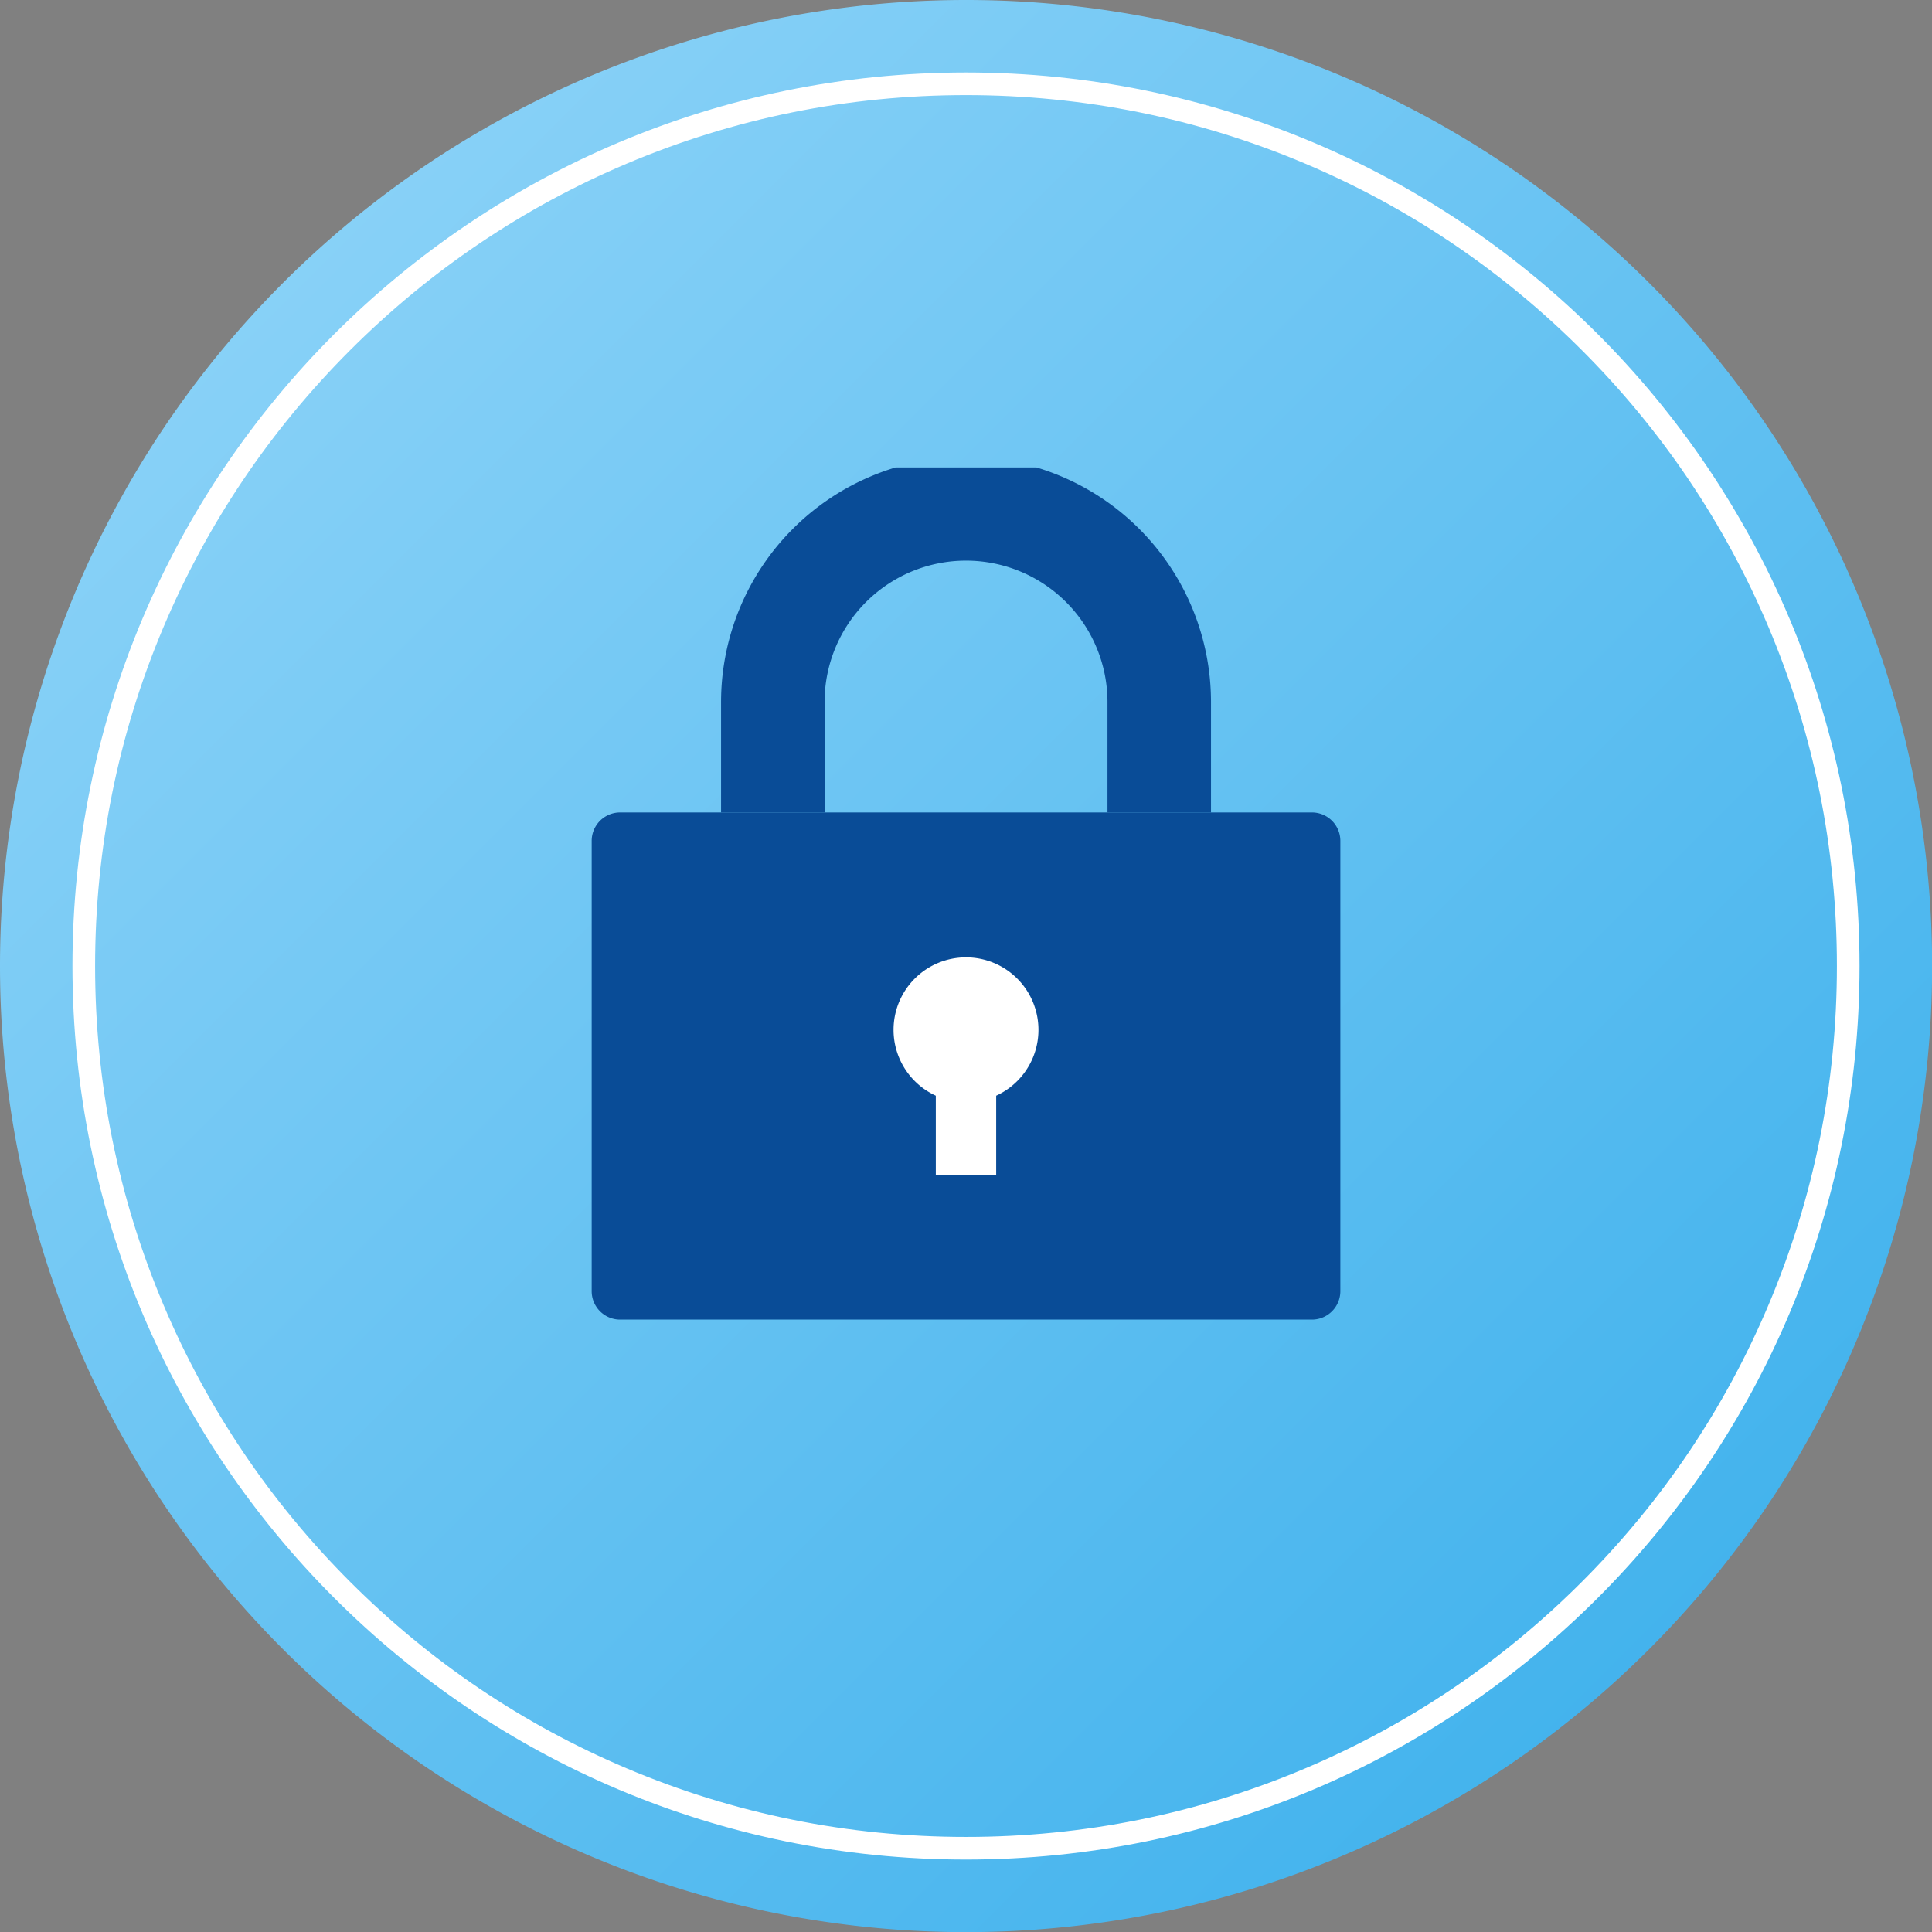
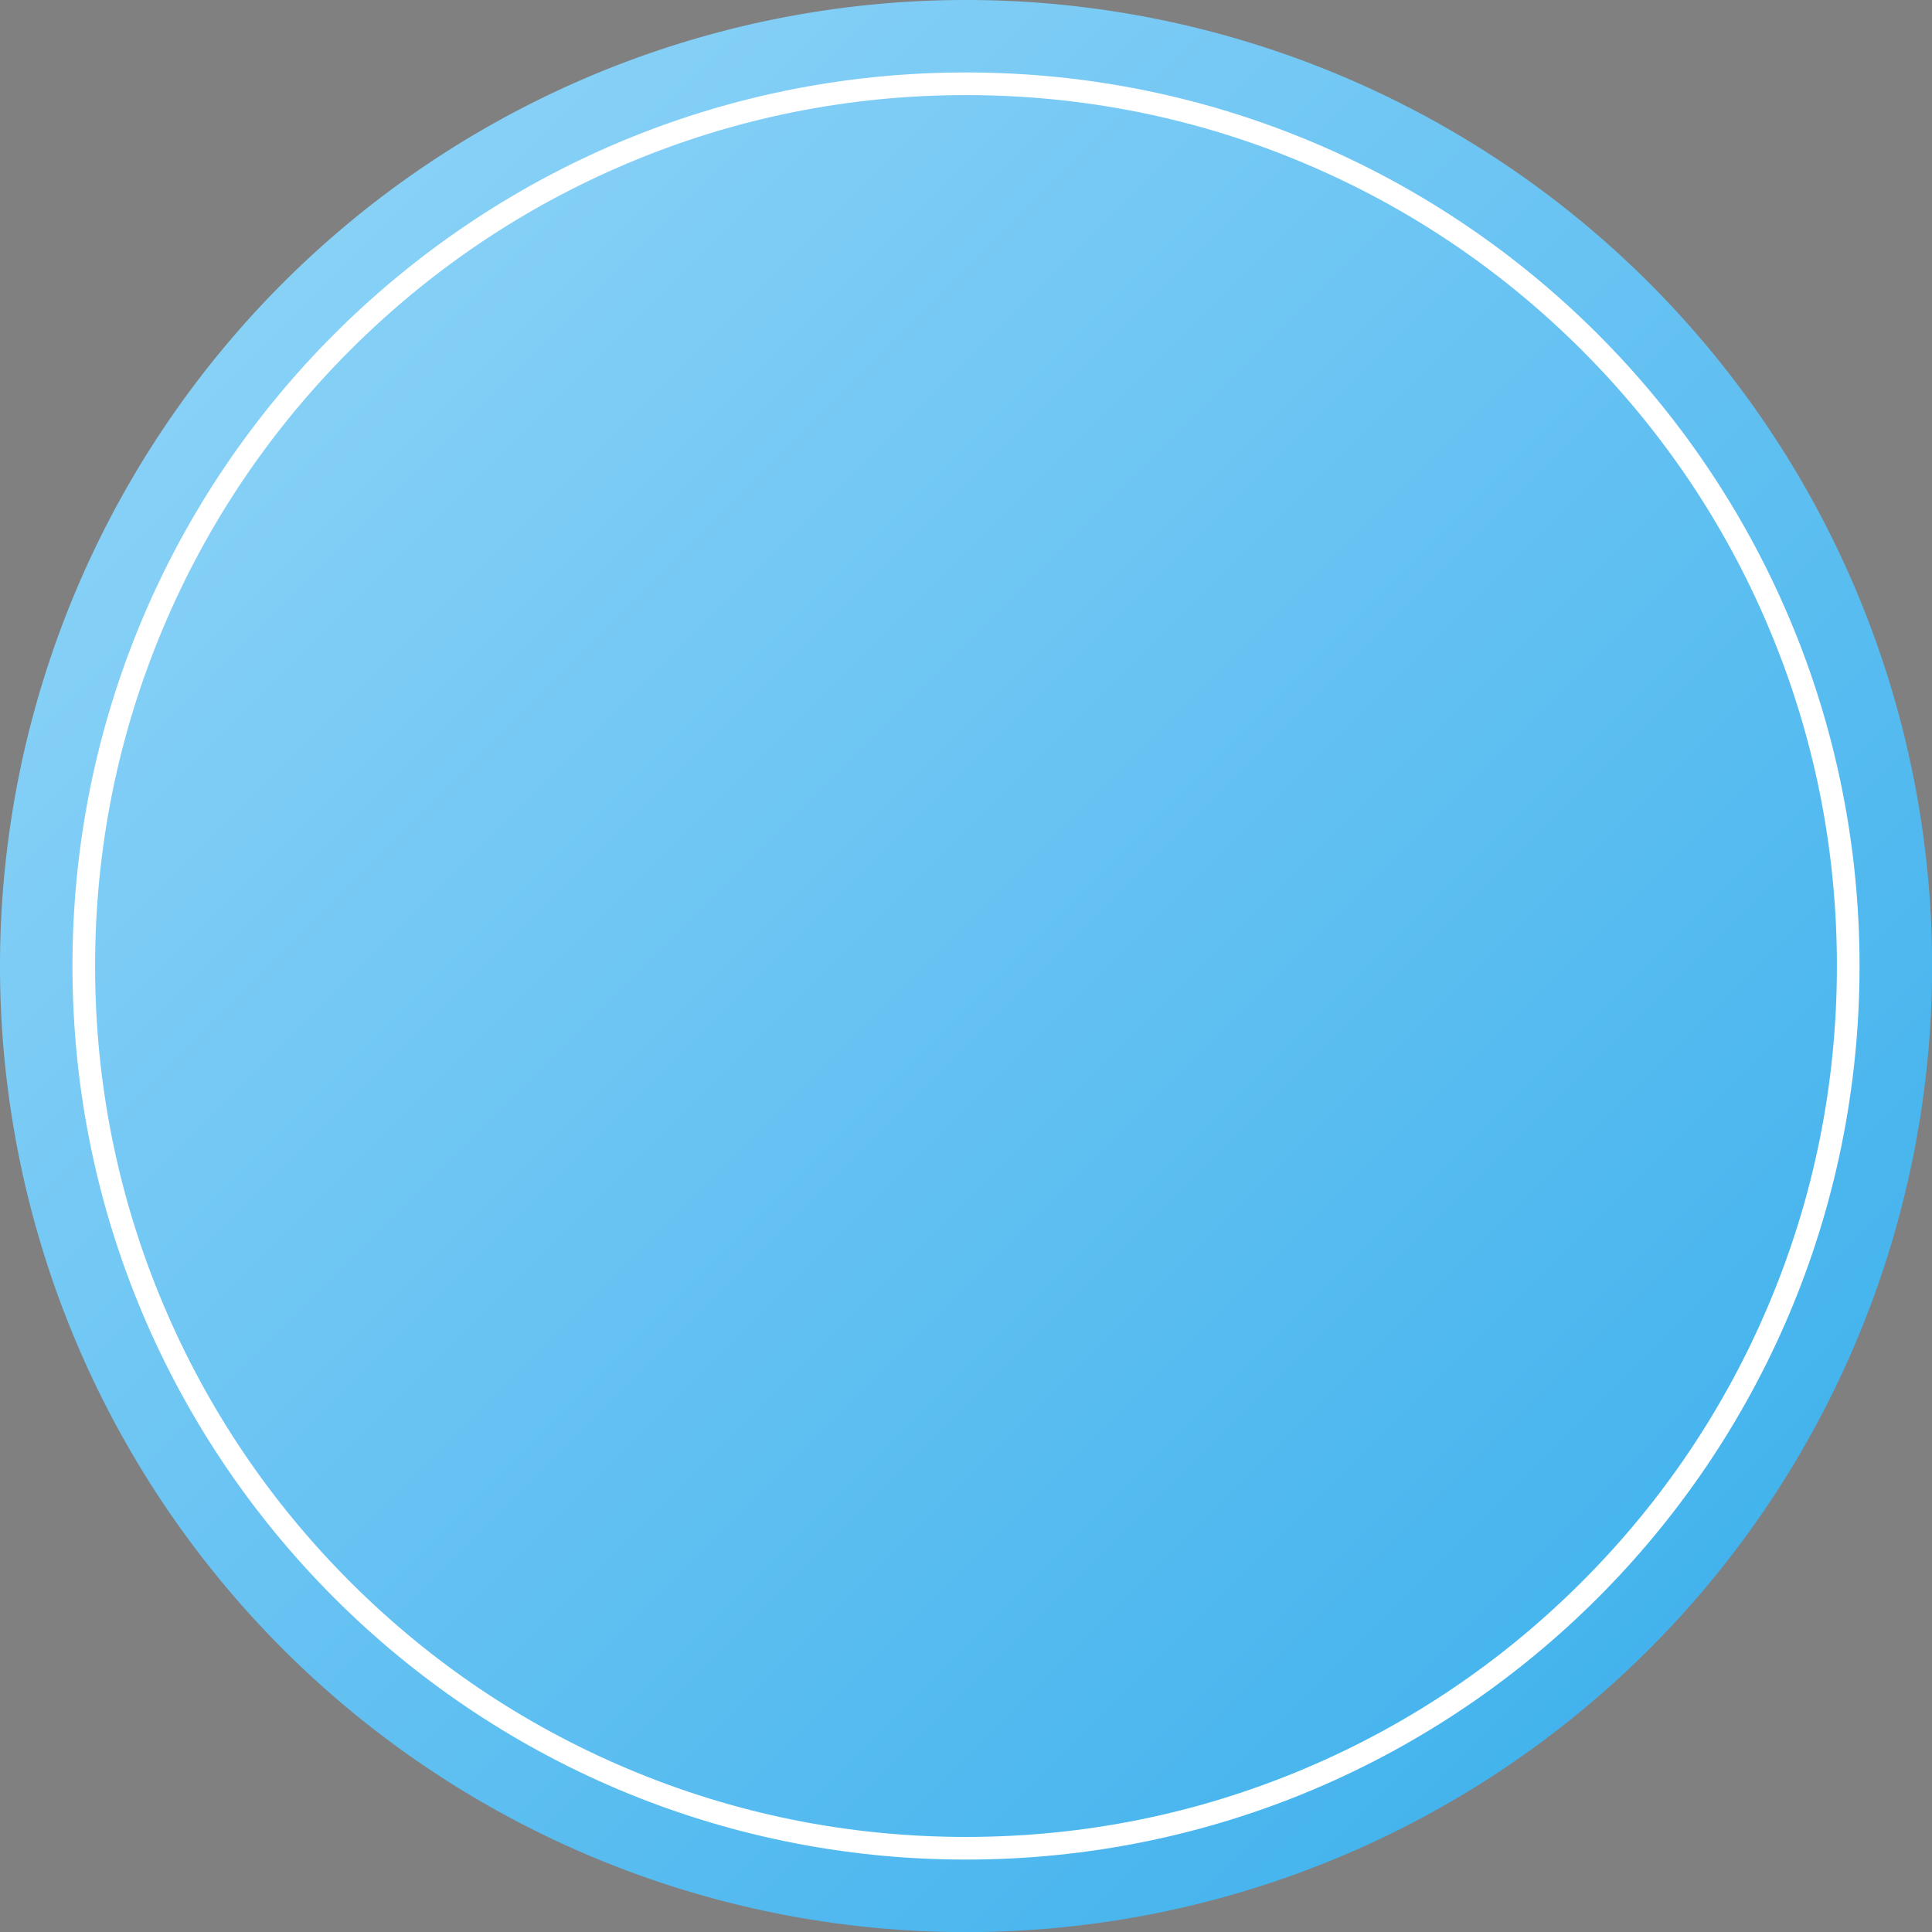
<svg xmlns="http://www.w3.org/2000/svg" width="63.996" height="63.996" viewBox="0 0 63.996 63.996">
  <rect x="0" y="0" width="63.996" height="63.996" fill="#808080" stroke="none" />
  <defs>
    <linearGradient id="linear-gradient" x2="1" y2="1" gradientUnits="objectBoundingBox">
      <stop offset="0" stop-color="#96d7f9" />
      <stop offset="1" stop-color="#35adeb" />
    </linearGradient>
    <clipPath id="clip-path">
-       <rect id="長方形_30800" data-name="長方形 30800" width="24.798" height="28.227" fill="none" />
-     </clipPath>
+       </clipPath>
  </defs>
  <g id="グループ_27433" data-name="グループ 27433" transform="translate(979 18942)">
    <path id="パス_60709" data-name="パス 60709" d="M32,0A32,32,0,1,1,0,32,32,32,0,0,1,32,0Z" transform="translate(-979 -18942)" fill="url(#linear-gradient)" />
    <g id="パス_60710" data-name="パス 60710" transform="translate(-976.6 -18939.6)" fill="none">
      <path d="M29.6,0A29.6,29.6,0,1,1,0,29.6,29.6,29.6,0,0,1,29.6,0Z" stroke="none" />
      <path d="M 29.598 0.75 C 25.703 0.75 21.925 1.513 18.369 3.017 C 14.934 4.47 11.849 6.55 9.199 9.199 C 6.55 11.849 4.47 14.934 3.017 18.369 C 1.513 21.926 0.75 25.703 0.75 29.598 C 0.75 33.493 1.513 37.271 3.017 40.827 C 4.47 44.262 6.55 47.347 9.199 49.997 C 11.849 52.647 14.934 54.727 18.369 56.18 C 21.925 57.684 25.703 58.447 29.598 58.447 C 33.493 58.447 37.271 57.684 40.827 56.18 C 44.262 54.727 47.347 52.647 49.997 49.997 C 52.647 47.347 54.727 44.262 56.18 40.827 C 57.684 37.271 58.446 33.493 58.446 29.598 C 58.446 25.703 57.684 21.926 56.18 18.369 C 54.727 14.934 52.647 11.849 49.997 9.199 C 47.347 6.55 44.262 4.47 40.827 3.017 C 37.271 1.513 33.493 0.75 29.598 0.75 M 29.598 -3.814697265625e-06 C 45.945 -3.814697265625e-06 59.196 13.252 59.196 29.598 C 59.196 45.945 45.945 59.197 29.598 59.197 C 13.252 59.197 -7.62939453125e-06 45.945 -7.62939453125e-06 29.598 C -7.62939453125e-06 13.252 13.252 -3.814697265625e-06 29.598 -3.814697265625e-06 Z" stroke="none" fill="#fff" />
    </g>
    <g id="グループ_27120" data-name="グループ 27120" transform="translate(-959.401 -18926.516)">
      <g id="グループ_27117" data-name="グループ 27117" transform="translate(0 0)" clip-path="url(#clip-path)">
-         <path id="パス_61792" data-name="パス 61792" d="M23.857,31.085H.942A.942.942,0,0,1,0,30.143V15.228a.942.942,0,0,1,.942-.942H23.857a.942.942,0,0,1,.942.942V30.143a.942.942,0,0,1-.942.942" transform="translate(0 -2.858)" fill="#094c97" />
-         <path id="パス_61793" data-name="パス 61793" d="M17.3,22.686a2.4,2.4,0,1,1-2.4-2.4,2.4,2.4,0,0,1,2.4,2.4" transform="translate(-2.501 -4.058)" fill="#fff" />
-         <rect id="長方形_30799" data-name="長方形 30799" width="2" height="3.2" transform="translate(11.399 20.228)" fill="#fff" />
        <path id="パス_61794" data-name="パス 61794" d="M20.3,11.771V8.115a6.4,6.4,0,1,0-12.8,0v3.657" transform="translate(-1.5 -0.343)" fill="none" stroke="#094c97" stroke-miterlimit="10" stroke-width="3.429" />
      </g>
    </g>
  </g>
</svg>